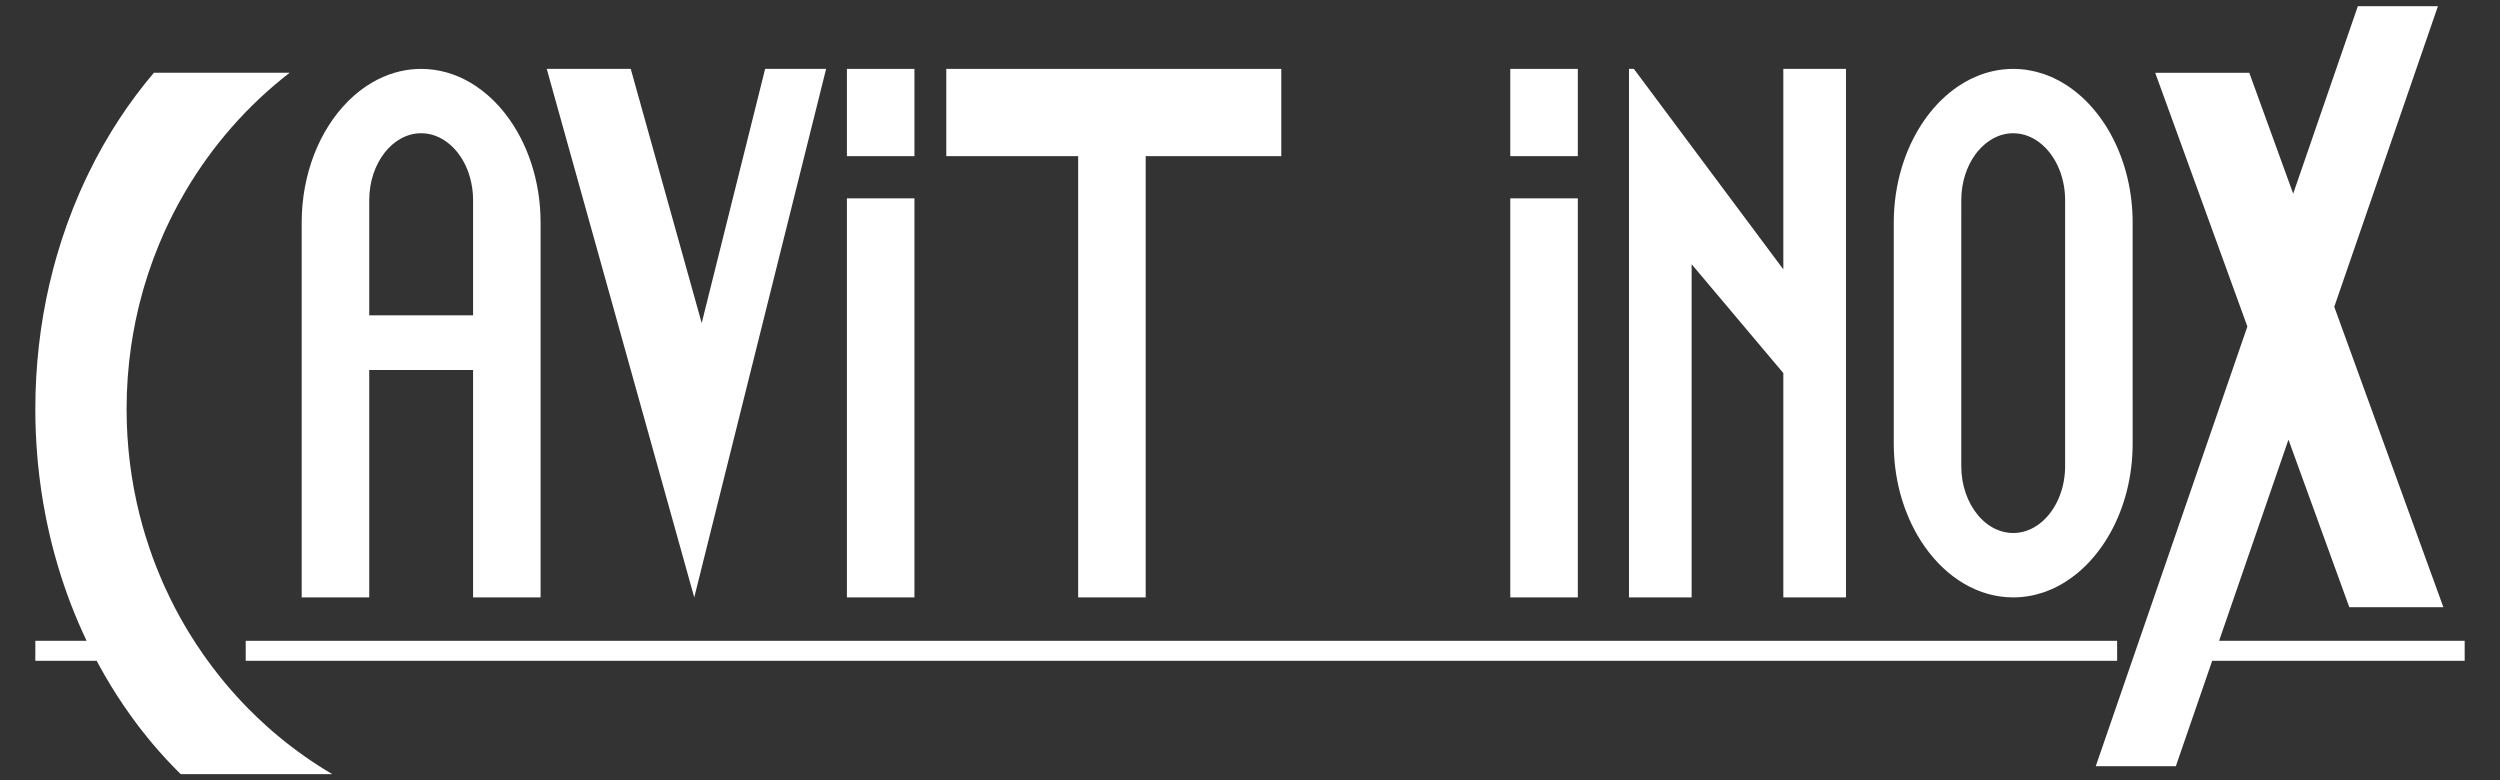
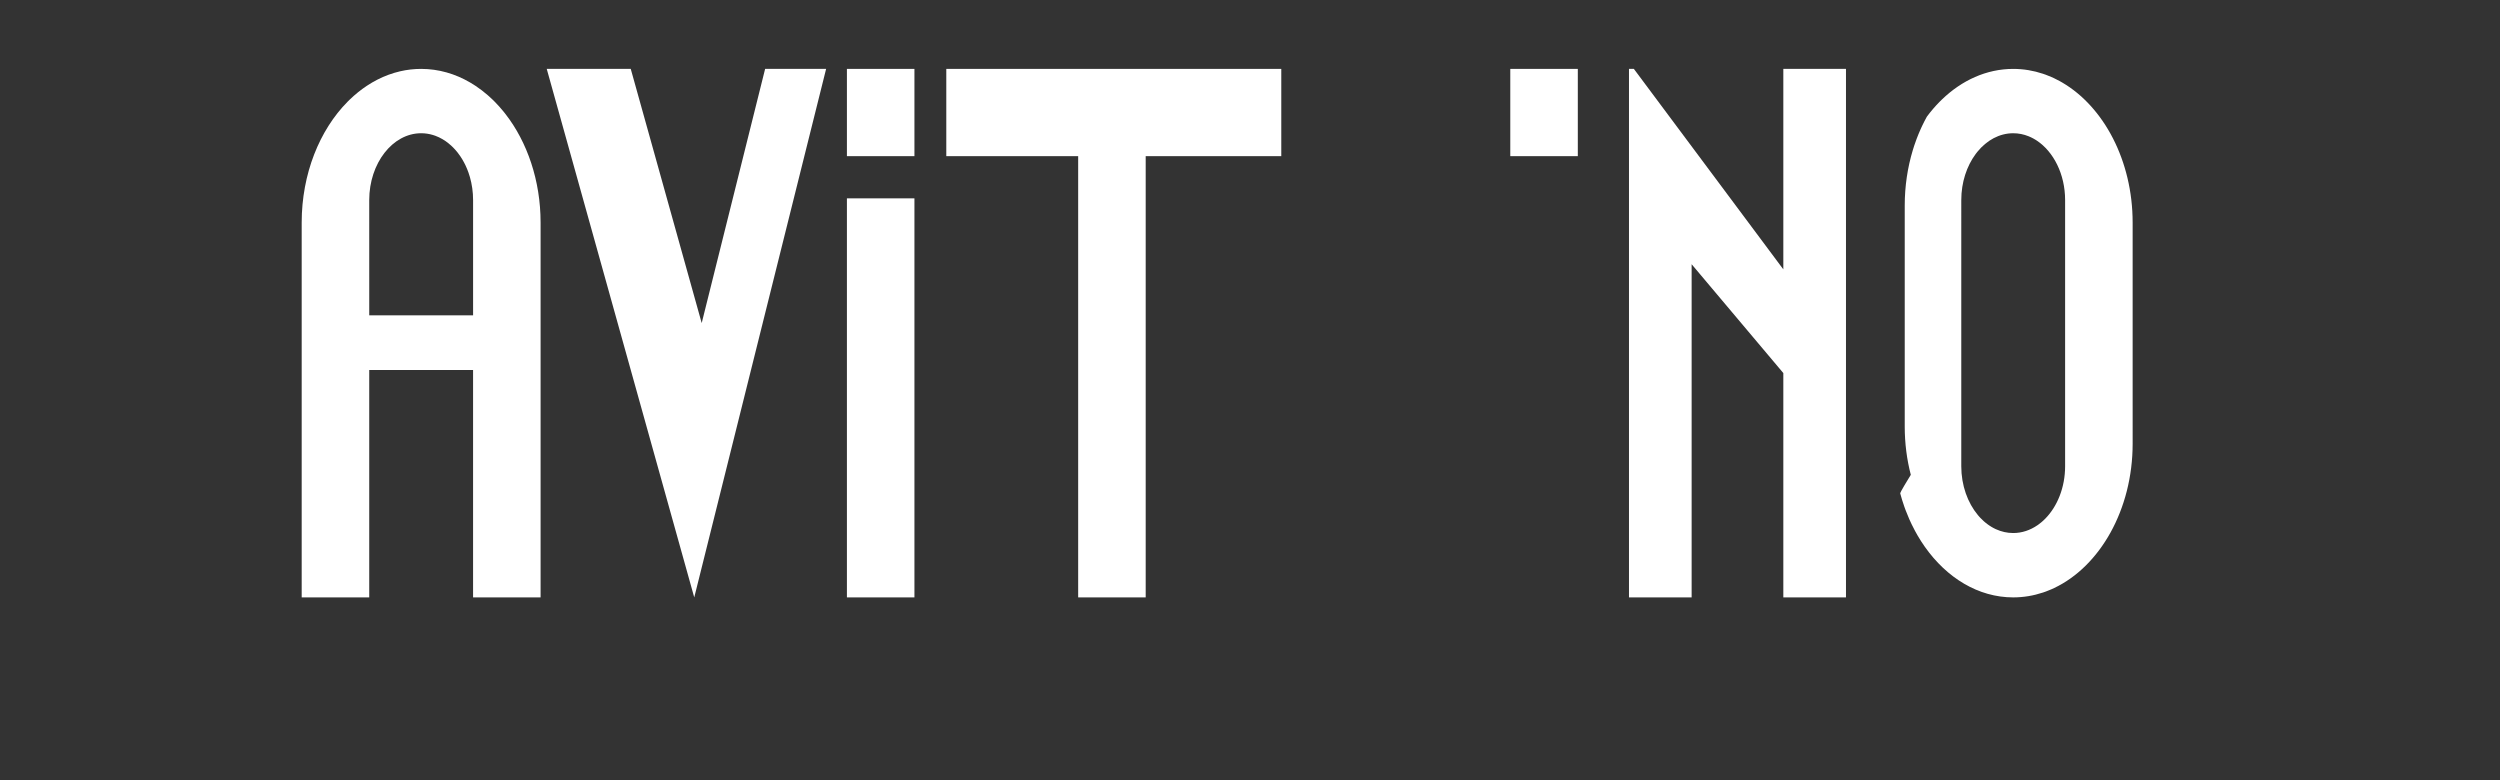
<svg xmlns="http://www.w3.org/2000/svg" xml:space="preserve" style="enable-background:new 0 0 4903.94 1530.71;" viewBox="0 0 4903.94 1530.71" y="0px" x="0px" id="Layer_1" version="1.1">
  <rect x="0" y="0" width="4903.94" height="1530.71" fill="#333333" stroke="none" />
  <style type="text/css">
	.st0{fill:#FFFFFF;}
</style>
  <g>
    <path d="M724.27,1171.84V725.81h203.7v446.03h132.44l0,0V436.7c0-82.93-26.36-158.32-68.82-212.98   c-1.32-1.71-2.67-3.39-4.03-5.07c-5.43-6.67-11.11-13.01-17.01-18.99c-1.48-1.5-2.97-2.97-4.48-4.42c-3.01-2.9-6.07-5.71-9.19-8.43   c-7.79-6.8-15.92-12.99-24.33-18.56c-3.36-2.22-6.78-4.35-10.24-6.37c-29.39-17.17-61.97-26.75-96.2-26.75   c-14.09,0-27.91,1.62-41.34,4.74c-7.68,1.78-15.22,4.04-22.62,6.76c-14.8,5.44-29.01,12.72-42.48,21.63   c-11.78,7.79-22.99,16.84-33.53,26.99c-1.51,1.45-3,2.92-4.48,4.42c-54.63,55.33-89.87,141.14-89.87,237.03v735.14l0,0   L724.27,1171.84L724.27,1171.84z M724.27,392.46c0-72.11,45.83-131.1,101.84-131.1c7.88,0,15.55,1.17,22.93,3.37   c1.64,0.49,3.27,1.03,4.87,1.62c4.82,1.77,9.5,3.99,14.02,6.63c1.5,0.88,2.99,1.8,4.45,2.77c0.73,0.48,1.46,0.98,2.18,1.49   c1.44,1.02,2.86,2.07,4.26,3.16c2.1,1.64,4.15,3.39,6.15,5.22c1.33,1.22,2.64,2.48,3.92,3.78c1.29,1.31,2.54,2.64,3.78,4.01   c1.24,1.37,2.45,2.79,3.63,4.24c0.59,0.73,1.17,1.46,1.75,2.2c1.73,2.22,3.4,4.53,5.01,6.91c2.68,3.97,5.16,8.14,7.46,12.51   c0.92,1.74,1.81,3.52,2.66,5.32c2.14,4.5,4.06,9.18,5.76,14.03c1.02,2.9,1.96,5.86,2.82,8.86c4.01,14.04,6.21,29.18,6.21,44.95   v226.11h-203.7L724.27,392.46L724.27,392.46z" class="st0" />
    <polygon points="1361.82,1171.84 1361.82,1171.84 1361.82,1171.84 1620.5,135.14 1500.85,135.14 1500.85,135.14    1376.44,633.74 1237.26,135.14 1237.26,135.14 1072.46,135.14 1072.46,135.14 1217.13,653.49" class="st0" />
    <polygon points="1793.73,1171.84 1793.73,1171.84 1793.73,389.08 1793.73,389.08 1661.29,389.08 1661.29,389.08    1661.29,1171.84 1661.29,1171.84" class="st0" />
    <polygon points="1793.73,306.31 1793.73,306.31 1793.73,135.14 1793.73,135.14 1661.29,135.14 1661.29,135.14    1661.29,306.31 1661.29,306.31" class="st0" />
    <polygon points="2114.91,306.31 2114.91,1171.84 2114.91,1171.84 2247.35,1171.84 2247.35,1171.84 2247.35,306.31    2513.34,306.31 2513.34,306.31 2513.34,135.14 2513.34,135.14 1856.23,135.14 1856.23,135.14 1856.23,306.31 1856.23,306.31" class="st0" />
    <polygon points="3318.27,1171.84 3318.27,1171.84 3318.27,518.3 3498.13,731.81 3498.13,1171.84 3498.13,1171.84    3621.03,1171.84 3621.03,1171.84 3621.03,135.14 3621.03,135.14 3498.13,135.14 3498.13,135.14 3498.13,528.38 3351.55,331.76    3204.96,135.14 3204.96,135.14 3195.38,135.14 3195.38,135.14 3195.38,1171.84 3195.38,1171.84" class="st0" />
-     <path d="M3727.54,968.22c1.11,4.15,2.29,8.27,3.55,12.34c1.4,4.56,2.89,9.07,4.46,13.51c0.78,2.22,1.59,4.44,2.42,6.63   c2.22,5.93,4.61,11.73,7.12,17.43c1.52,3.45,3.09,6.85,4.71,10.22c2.12,4.4,4.32,8.72,6.61,12.96c1.65,3.06,3.34,6.1,5.07,9.09   c4.51,7.74,9.3,15.21,14.35,22.36c42.94,60.78,104.78,99.08,173.23,99.08l0,0l0,0c20.14,0,39.69-3.32,58.37-9.54   c1.87-0.62,3.72-1.28,5.58-1.95c3.7-1.36,7.37-2.83,10.98-4.42c1.81-0.79,3.62-1.61,5.4-2.47   c89.6-42.44,153.95-153.61,153.95-283.2V722.72V490.21v-53.5c0-121.81-56.86-227.34-138.1-274.82c-1.73-1.01-3.47-1.99-5.22-2.95   c-3.5-1.91-7.05-3.72-10.62-5.42c-1.79-0.85-3.6-1.67-5.4-2.47c-3.63-1.59-7.29-3.06-10.98-4.42c-1.85-0.68-3.71-1.33-5.58-1.95   c-18.68-6.23-38.24-9.53-58.37-9.53l0,0l0,0c-52.35,0-100.83,22.4-139.95,60.11c-1.51,1.45-3,2.92-4.48,4.42   c-8.86,8.97-17.21,18.74-24.98,29.23c-7.77,10.49-14.96,21.69-21.51,33.53c-3.28,5.92-6.39,11.99-9.33,18.2   c-0.99,2.07-1.94,4.17-2.89,6.26c-2.83,6.31-5.49,12.77-7.97,19.36c-1.65,4.39-3.22,8.85-4.71,13.35   c-0.97,2.92-1.89,5.88-2.77,8.85c-10.13,33.64-15.71,70.14-15.71,108.25v433.56c0,33.03,4.2,64.87,11.91,94.67   C3726.96,966.03,3727.24,967.13,3727.54,968.22z M3875.41,302.13c1.13-1.52,2.28-3.01,3.46-4.46c18.3-22.47,43.05-36.3,70.17-36.3   c10.51,0,20.65,2.08,30.2,5.92c3.18,1.29,6.3,2.76,9.35,4.43c1.52,0.83,3.03,1.71,4.5,2.63c0.74,0.46,1.48,0.94,2.21,1.42   c32.93,21.78,55.58,66,55.58,116.69V914.5c0,41.68-15.31,78.99-39.07,103.04c-1.35,1.37-2.74,2.7-4.14,3.97   c-1.16,1.06-2.35,2.09-3.54,3.09c-1.88,1.57-3.8,3.05-5.75,4.46c-0.59,0.43-1.19,0.84-1.79,1.26   c-14.22,9.74-30.41,15.28-47.56,15.28c-11.85,0-23.25-2.65-33.85-7.5c-0.74-0.34-1.48-0.69-2.21-1.05   c-1.08-0.53-2.17-1.08-3.23-1.66c-1.1-0.6-2.19-1.23-3.29-1.88c-1.48-0.88-2.94-1.81-4.38-2.78c-1.02-0.69-2.03-1.4-3.04-2.14   c-1.73-1.27-3.44-2.6-5.1-3.98c-0.91-0.75-1.81-1.54-2.69-2.33c-2.35-2.1-4.63-4.31-6.82-6.64c-0.08-0.08-0.15-0.16-0.22-0.24   c-0.87-0.93-1.72-1.89-2.57-2.84c-0.66-0.75-1.31-1.52-1.95-2.29c-19.95-23.97-32.48-58.07-32.48-95.76V392.46   C3847.2,357.54,3857.96,325.69,3875.41,302.13z" class="st0" />
-     <path d="M651.82,1518.57c-37.64-22.12-73.38-47.32-106.88-75.27c-3.35-2.79-6.68-5.62-9.99-8.47   c-3.62-3.12-7.2-6.27-10.77-9.46c-12.71-11.36-25.08-23.11-37.06-35.28c-15.35-15.56-30.09-31.76-44.19-48.56   c-3.38-4.03-6.72-8.11-10.03-12.21c-22.54-27.93-43.32-57.43-62.17-88.32c-2.89-4.73-5.73-9.49-8.53-14.29   c-3.05-5.24-6.08-10.51-9.03-15.83c-6.46-11.65-12.64-23.48-18.55-35.48c-3.94-7.99-7.76-16.08-11.46-24.22   c-1.85-4.07-3.66-8.17-5.44-12.28c-3.57-8.22-7.01-16.51-10.31-24.87c-4.97-12.54-9.64-25.23-14.02-38.07   c-2.92-8.56-5.7-17.19-8.35-25.87c-3.97-13.03-7.65-26.2-11-39.5c-16.77-66.51-25.7-136.29-25.7-208.22   c0-42.18,3.06-83.61,8.99-124.09c1.18-8.09,2.48-16.15,3.9-24.17c2.82-16.03,6.09-31.9,9.79-47.59c0.93-3.92,1.88-7.83,2.86-11.74   c1.96-7.8,4.03-15.55,6.21-23.27c1.08-3.86,2.2-7.7,3.34-11.53c2.28-7.67,4.67-15.27,7.15-22.84   c6.23-18.91,13.09-37.52,20.58-55.78c3-7.31,6.09-14.56,9.28-21.76c1.6-3.6,3.22-7.18,4.86-10.75   c4.93-10.71,10.08-21.3,15.45-31.75c3.58-6.97,7.24-13.87,11.01-20.72s7.62-13.63,11.56-20.35   c53.25-90.75,122.99-170,204.91-233.34H301.91c-49.41,58.08-92.33,123.75-127.39,195.38c-6.37,13.02-12.49,26.25-18.34,39.65   c-17.54,40.22-32.67,82.14-45.16,125.49c-2.08,7.22-4.09,14.49-6.02,21.79c-2.9,10.95-5.64,21.99-8.2,33.11   C78.87,636,69.3,717.88,69.3,802.37l0,0l0,0c0,31.46,1.32,62.56,3.92,93.21c0.37,4.38,0.76,8.75,1.19,13.11   c3.37,34.89,8.38,69.21,14.95,102.82c0.82,4.21,1.66,8.39,2.53,12.58c1.74,8.36,3.57,16.68,5.49,24.95   c2.89,12.4,5.99,24.71,9.3,36.91c2.2,8.13,4.5,16.21,6.89,24.25c15.21,51.11,34.12,100.18,56.31,146.8H69.31v39.19h120.34   c1.24,2.32,2.47,4.64,3.71,6.94c3.83,7.06,7.74,14.06,11.73,20.99c15.95,27.72,33.13,54.38,51.46,79.87   c4.58,6.37,9.23,12.67,13.96,18.9c2.36,3.11,4.74,6.21,7.13,9.28c4.79,6.15,9.66,12.23,14.58,18.22c2.47,3,4.95,5.97,7.44,8.94   c17.49,20.73,35.8,40.5,54.86,59.23h297.3C651.82,1518.57,651.82,1518.57,651.82,1518.57L651.82,1518.57z" class="st0" />
+     <path d="M3727.54,968.22c1.11,4.15,2.29,8.27,3.55,12.34c1.4,4.56,2.89,9.07,4.46,13.51c0.78,2.22,1.59,4.44,2.42,6.63   c2.22,5.93,4.61,11.73,7.12,17.43c1.52,3.45,3.09,6.85,4.71,10.22c2.12,4.4,4.32,8.72,6.61,12.96c1.65,3.06,3.34,6.1,5.07,9.09   c4.51,7.74,9.3,15.21,14.35,22.36c42.94,60.78,104.78,99.08,173.23,99.08l0,0l0,0c20.14,0,39.69-3.32,58.37-9.54   c1.87-0.62,3.72-1.28,5.58-1.95c3.7-1.36,7.37-2.83,10.98-4.42c1.81-0.79,3.62-1.61,5.4-2.47   c89.6-42.44,153.95-153.61,153.95-283.2V722.72V490.21v-53.5c0-121.81-56.86-227.34-138.1-274.82c-1.73-1.01-3.47-1.99-5.22-2.95   c-3.5-1.91-7.05-3.72-10.62-5.42c-1.79-0.85-3.6-1.67-5.4-2.47c-3.63-1.59-7.29-3.06-10.98-4.42c-1.85-0.68-3.71-1.33-5.58-1.95   c-18.68-6.23-38.24-9.53-58.37-9.53l0,0l0,0c-52.35,0-100.83,22.4-139.95,60.11c-1.51,1.45-3,2.92-4.48,4.42   c-8.86,8.97-17.21,18.74-24.98,29.23c-3.28,5.92-6.39,11.99-9.33,18.2   c-0.99,2.07-1.94,4.17-2.89,6.26c-2.83,6.31-5.49,12.77-7.97,19.36c-1.65,4.39-3.22,8.85-4.71,13.35   c-0.97,2.92-1.89,5.88-2.77,8.85c-10.13,33.64-15.71,70.14-15.71,108.25v433.56c0,33.03,4.2,64.87,11.91,94.67   C3726.96,966.03,3727.24,967.13,3727.54,968.22z M3875.41,302.13c1.13-1.52,2.28-3.01,3.46-4.46c18.3-22.47,43.05-36.3,70.17-36.3   c10.51,0,20.65,2.08,30.2,5.92c3.18,1.29,6.3,2.76,9.35,4.43c1.52,0.83,3.03,1.71,4.5,2.63c0.74,0.46,1.48,0.94,2.21,1.42   c32.93,21.78,55.58,66,55.58,116.69V914.5c0,41.68-15.31,78.99-39.07,103.04c-1.35,1.37-2.74,2.7-4.14,3.97   c-1.16,1.06-2.35,2.09-3.54,3.09c-1.88,1.57-3.8,3.05-5.75,4.46c-0.59,0.43-1.19,0.84-1.79,1.26   c-14.22,9.74-30.41,15.28-47.56,15.28c-11.85,0-23.25-2.65-33.85-7.5c-0.74-0.34-1.48-0.69-2.21-1.05   c-1.08-0.53-2.17-1.08-3.23-1.66c-1.1-0.6-2.19-1.23-3.29-1.88c-1.48-0.88-2.94-1.81-4.38-2.78c-1.02-0.69-2.03-1.4-3.04-2.14   c-1.73-1.27-3.44-2.6-5.1-3.98c-0.91-0.75-1.81-1.54-2.69-2.33c-2.35-2.1-4.63-4.31-6.82-6.64c-0.08-0.08-0.15-0.16-0.22-0.24   c-0.87-0.93-1.72-1.89-2.57-2.84c-0.66-0.75-1.31-1.52-1.95-2.29c-19.95-23.97-32.48-58.07-32.48-95.76V392.46   C3847.2,357.54,3857.96,325.69,3875.41,302.13z" class="st0" />
    <polygon points="3094.99,306.31 3094.99,306.31 3094.99,135.14 3094.99,135.14 2962.55,135.14 2962.55,135.14    2962.55,306.31 2962.55,306.31" class="st0" />
-     <polygon points="3094.99,1171.84 3094.99,1171.84 3094.99,389.08 3094.99,389.08 2962.55,389.08 2962.55,389.08    2962.55,1171.84 2962.55,1171.84" class="st0" />
-     <rect height="39.19" width="3670.92" class="st0" y="1257.01" x="481.98" />
-     <polygon points="4834.64,1257.01 4352.91,1257.01 4488.99,862.4 4540.48,1004.16 4608.35,1191.06 4608.35,1191.06    4608.35,1191.06 4792.86,1191.06 4578.85,601.81 4782.19,12.14 4782.19,12.14 4625.08,12.14 4625.08,12.14 4593.37,104.08    4498.26,379.92 4412.12,142.74 4412.12,142.74 4227.6,142.74 4227.6,142.74 4408.39,640.5 4110.99,1502.95 4110.99,1502.95    4268.1,1502.95 4268.1,1502.95 4339.39,1296.2 4834.64,1296.2" class="st0" />
  </g>
</svg>